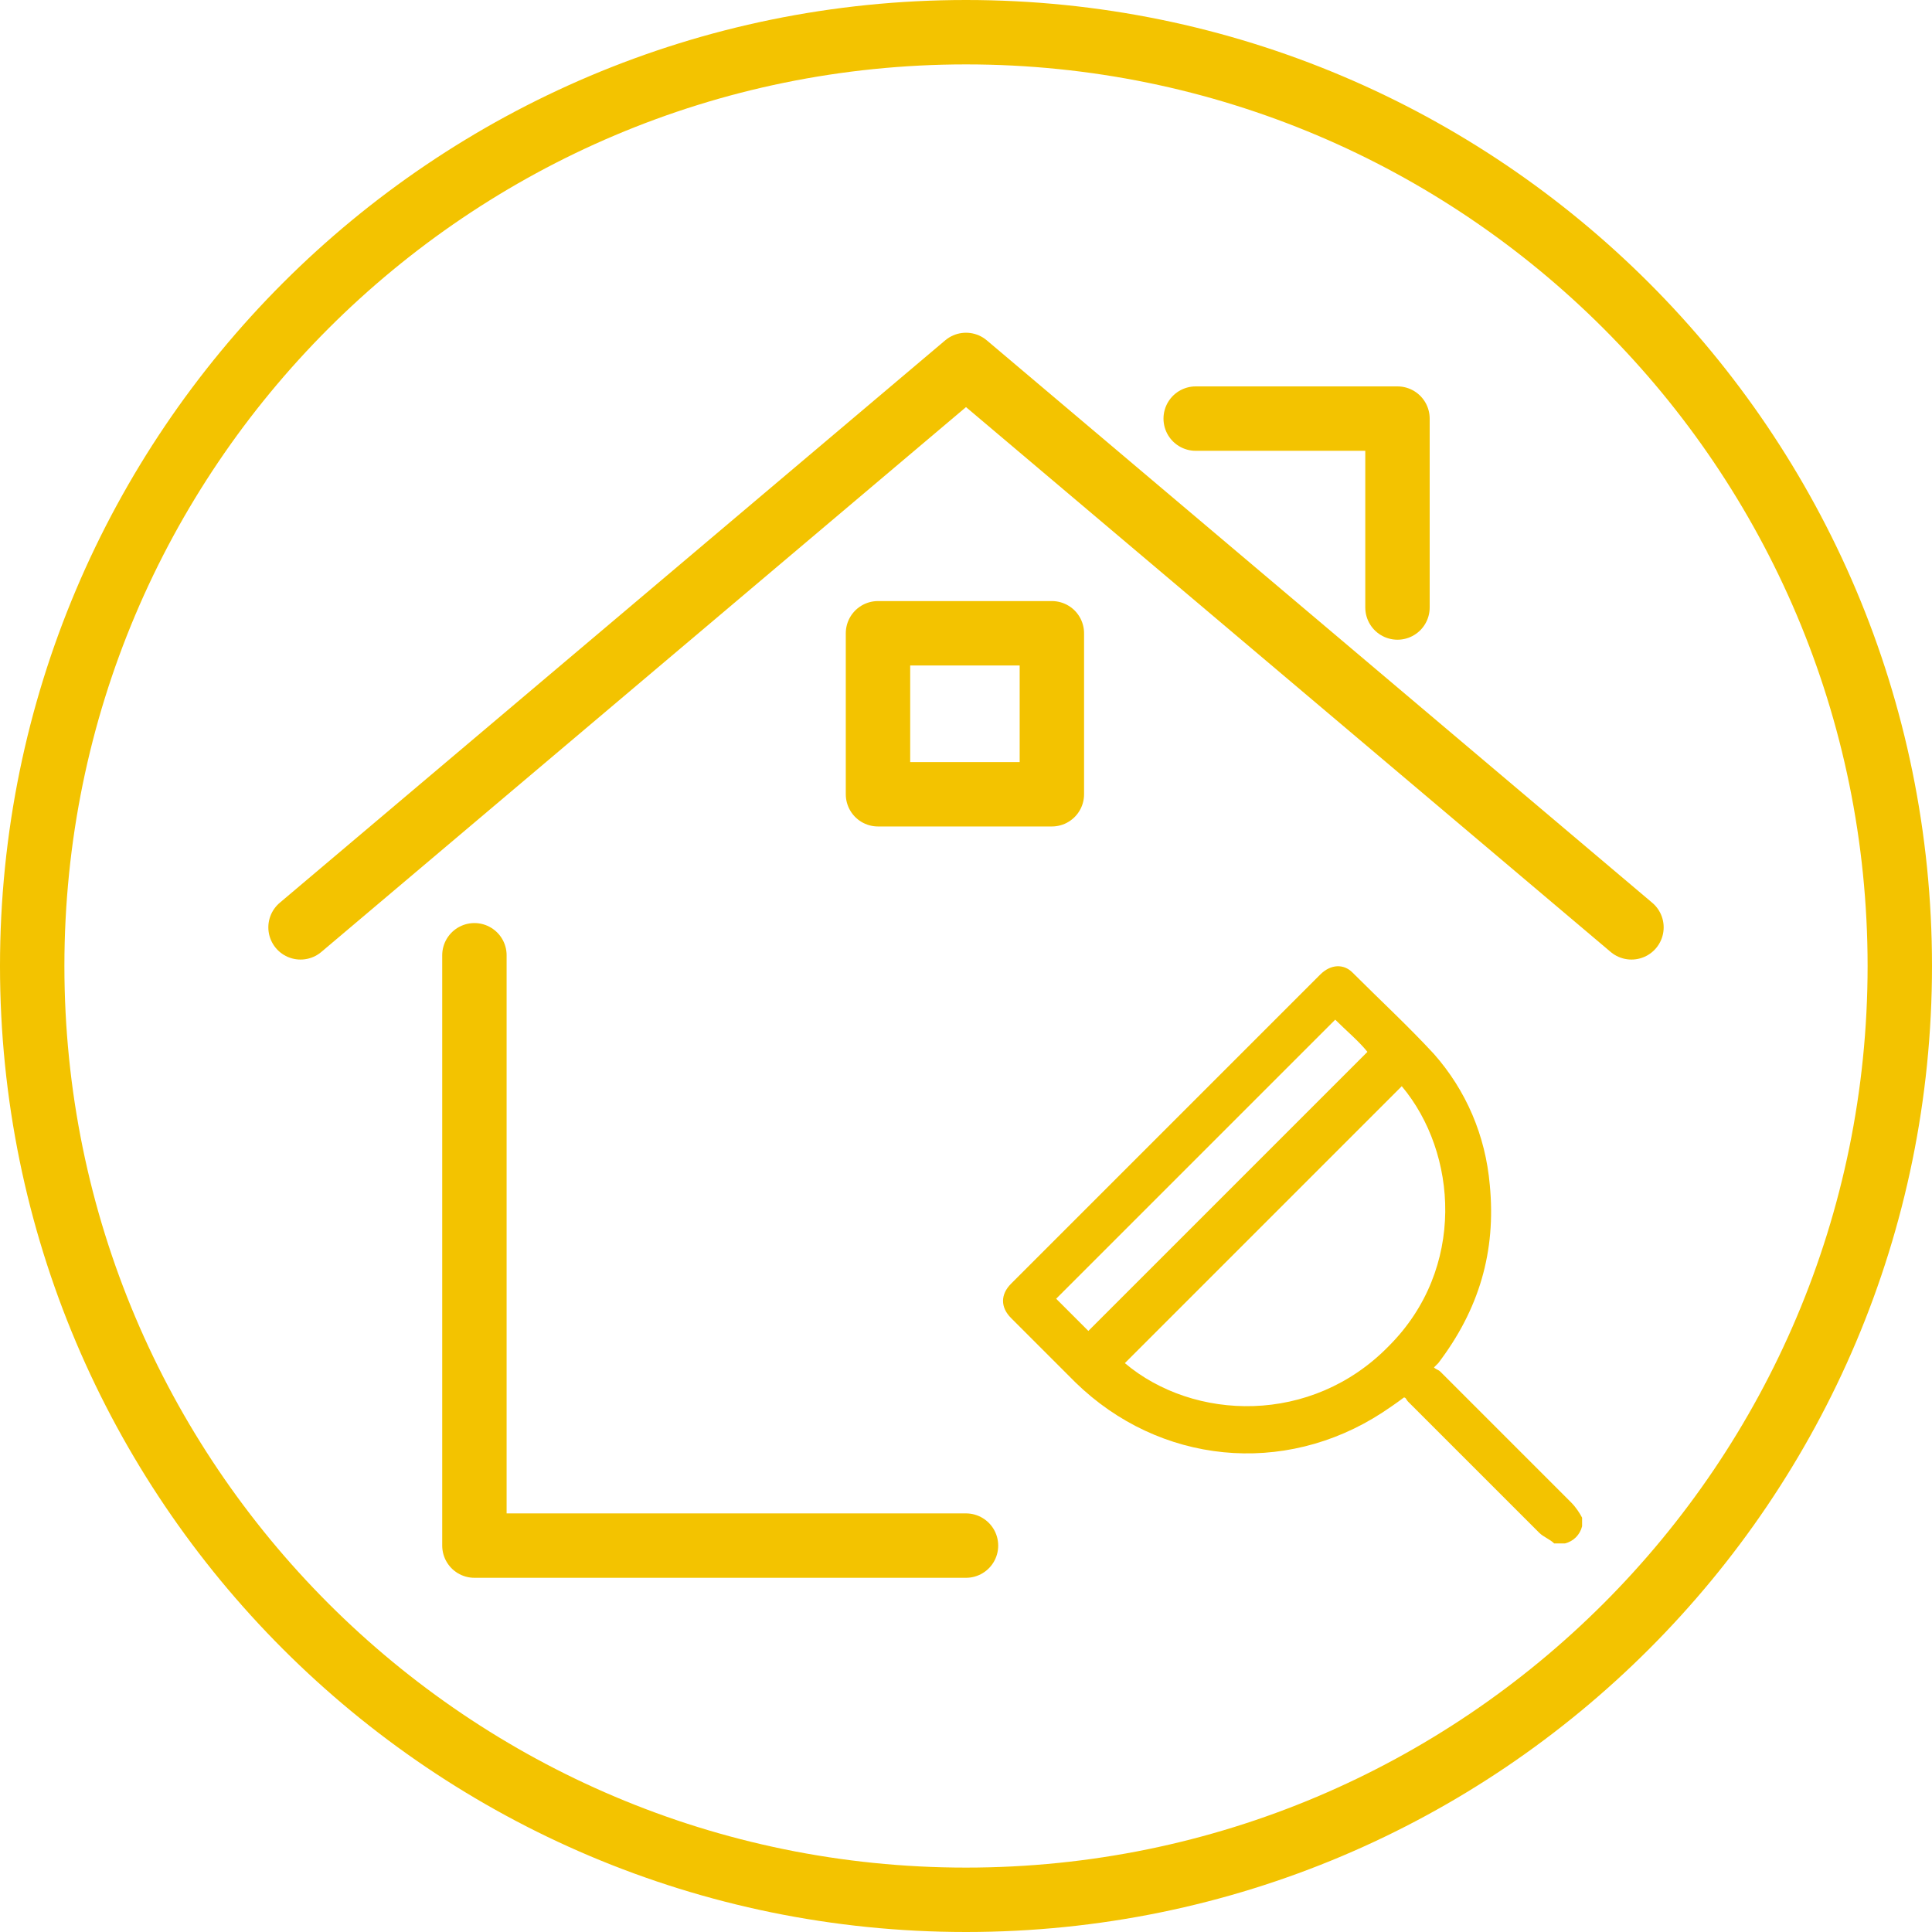
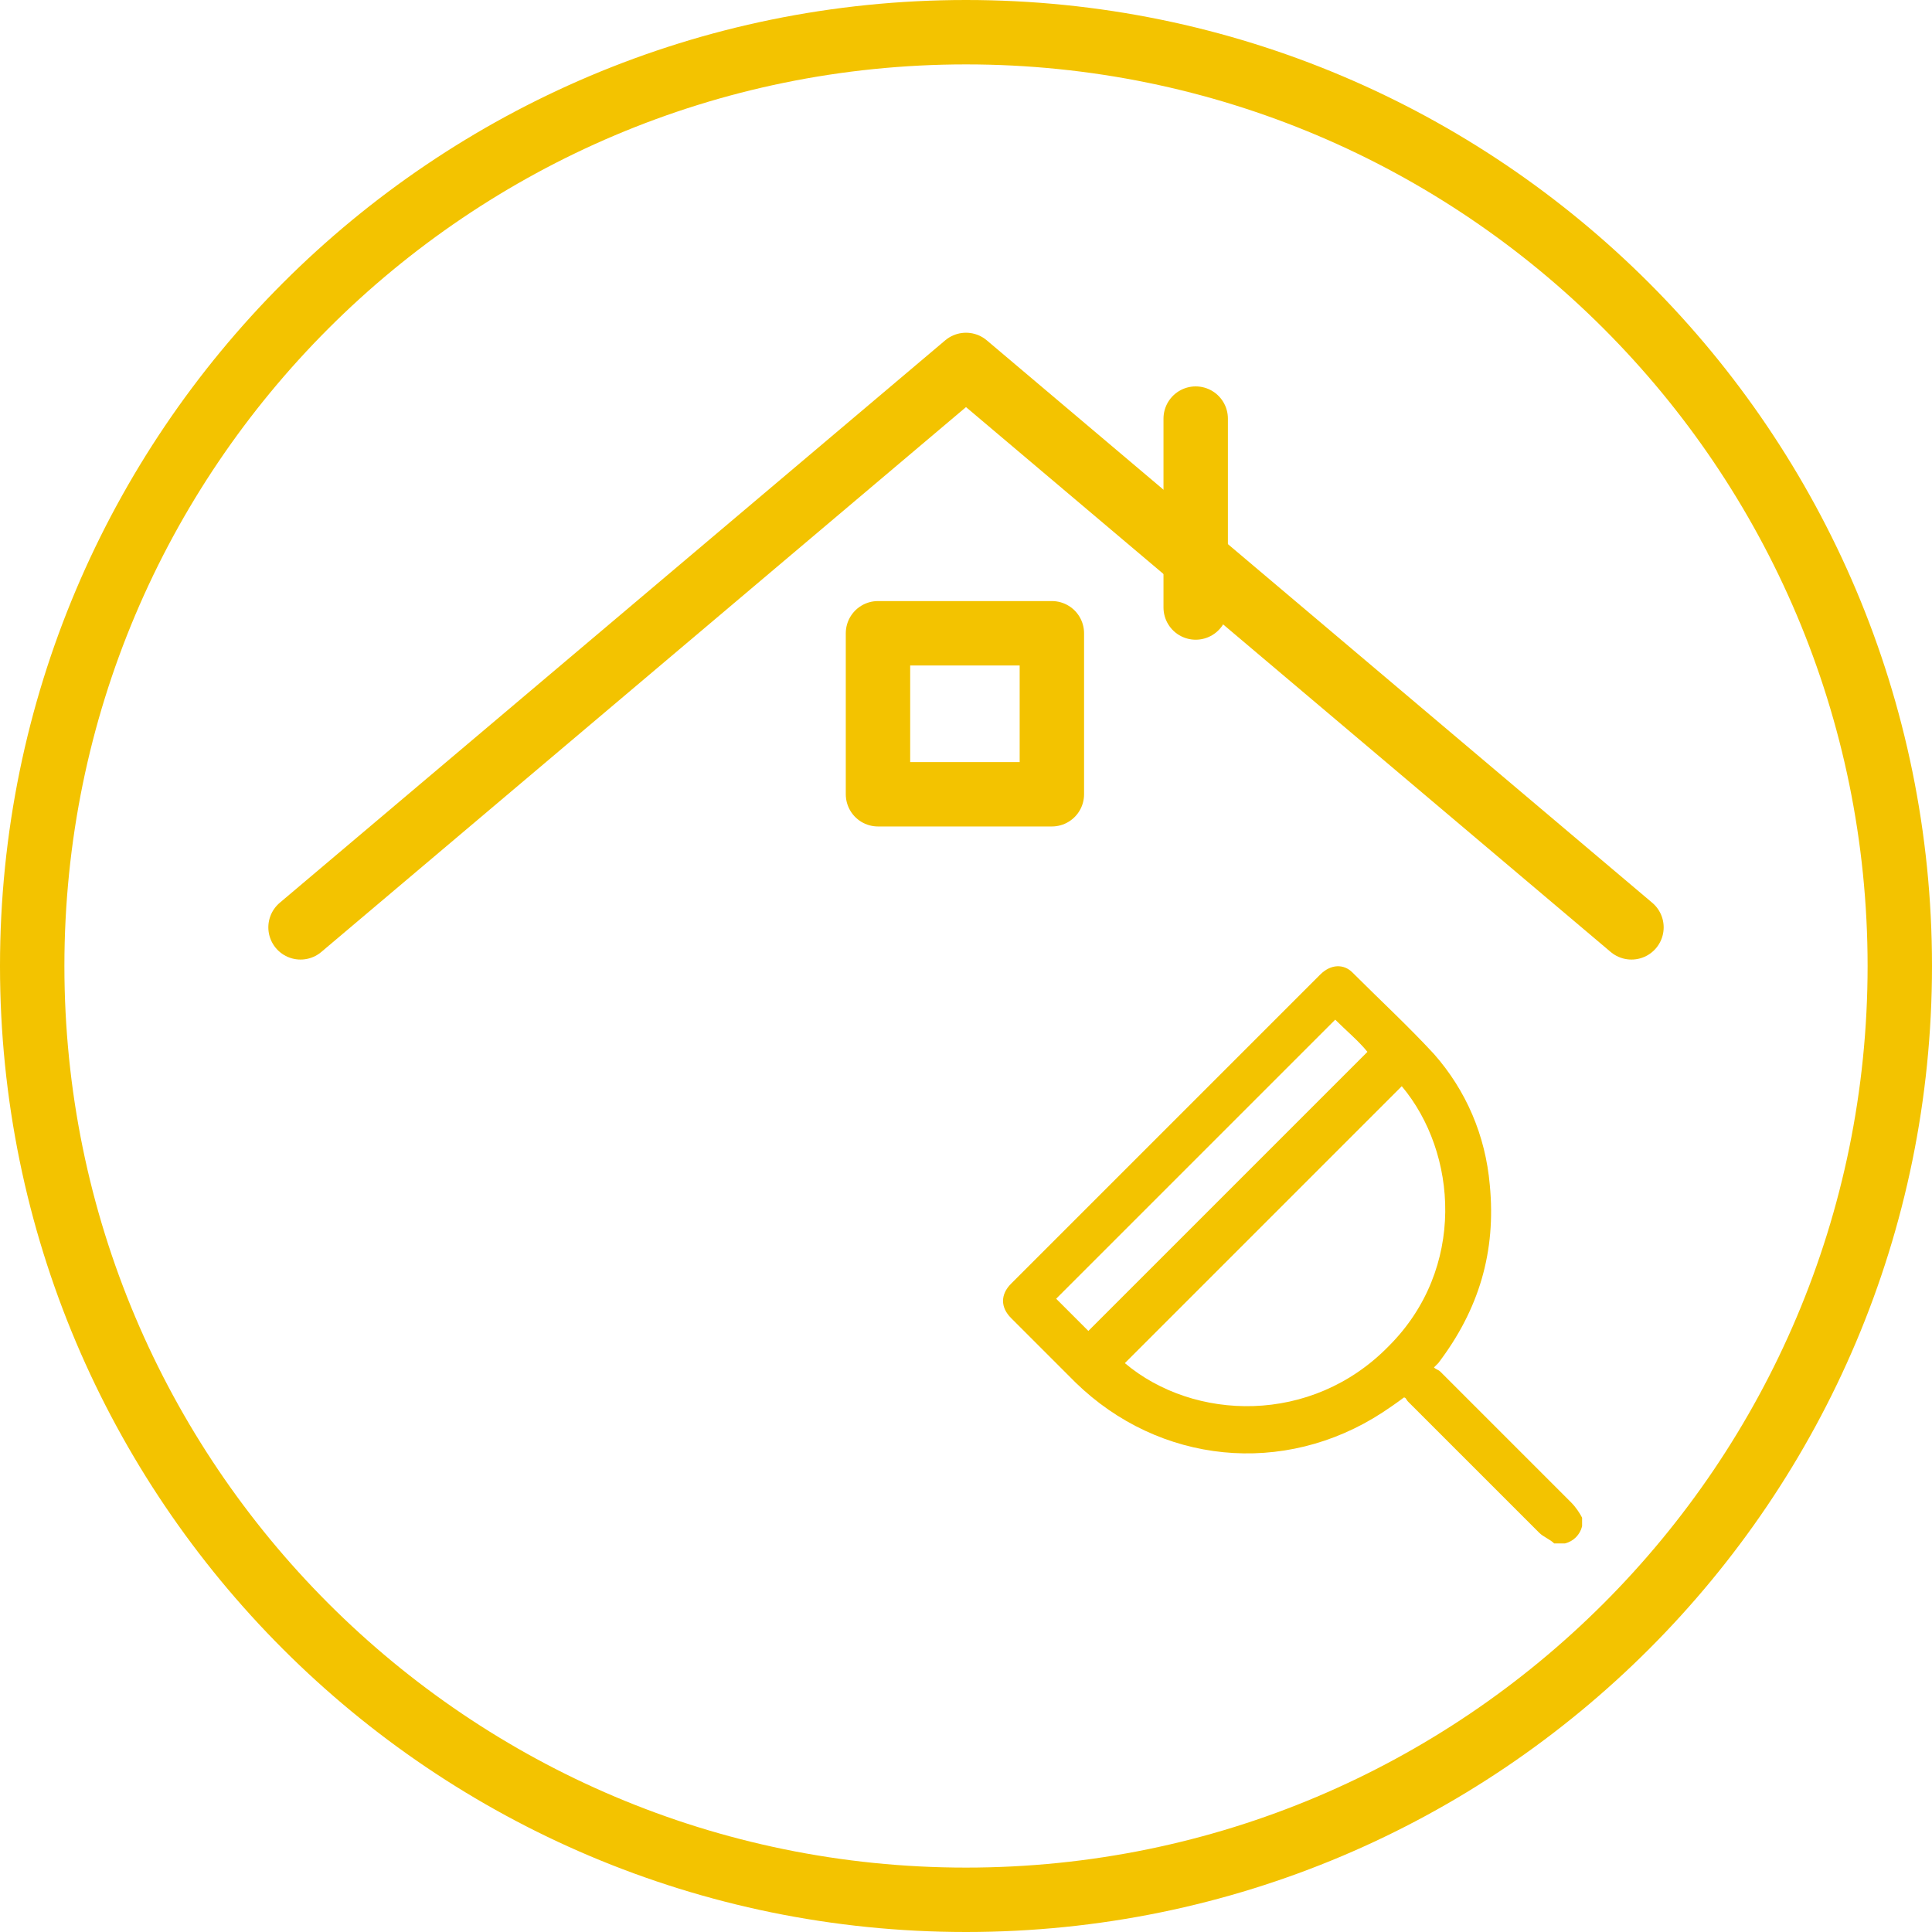
<svg xmlns="http://www.w3.org/2000/svg" width="90" height="90" viewBox="0 0 90 90" fill="none">
  <g clip-path="url(#clip0_198_1722)">
    <path d="M72.4 71.9C72.2 71.7 71.9 71.6 71.7 71.4C69.7 69.4 67.6 67.3 65.6 65.3C65.5 65.2 65.5 65.1 65.4 65.1C65 65.4 64.7 65.6 64.4 65.8C59.8 68.8 54 68.2 50.1 64.4C49.1 63.4 48.1 62.4 47.1 61.4C46.6 60.9 46.6 60.3 47.1 59.8C51.9 55 56.7 50.2 61.5 45.4C62 44.9 62.6 44.9 63 45.3C64.3 46.6 65.6 47.8 66.8 49.1C68.3 50.8 69.2 52.9 69.4 55.2C69.7 58.3 68.9 61 67 63.5C67 63.5 66.9 63.6 66.8 63.7C66.9 63.8 67 63.8 67.1 63.9C69.1 65.9 71.2 68 73.2 70C73.4 70.2 73.6 70.5 73.7 70.7C73.7 70.8 73.7 71 73.7 71.1C73.6 71.5 73.3 71.8 72.9 71.9C72.7 71.9 72.5 71.9 72.4 71.9ZM65.3 50.6C61 54.9 56.7 59.2 52.4 63.5C55.6 66.2 61.1 66.4 64.7 62.7C68.3 59.1 67.9 53.7 65.3 50.6ZM62.2 47.5C57.9 51.8 53.5 56.2 49.2 60.5C49.7 61 50.2 61.5 50.7 62C55 57.7 59.3 53.4 63.7 49C63.3 48.5 62.7 48 62.2 47.5Z" fill="#F3C300" />
    <path d="M45 88.5C69.024 88.5 88.5 69.024 88.5 45C88.5 20.976 69.024 1.5 45 1.5C20.976 1.5 1.5 20.976 1.5 45C1.5 69.024 20.976 88.5 45 88.5Z" stroke="#F3C300" stroke-width="3" />
-     <path d="M22.1 44.5V72H45" stroke="#F3C300" stroke-width="3" stroke-linecap="round" stroke-linejoin="round" />
    <path d="M14 43.2L45 17L76 43.2" stroke="#F3C300" stroke-width="3" stroke-linecap="round" stroke-linejoin="round" />
-     <path d="M55.7 19.5H65.1V28.3" stroke="#F3C300" stroke-width="3" stroke-linecap="round" stroke-linejoin="round" />
+     <path d="M55.7 19.5V28.3" stroke="#F3C300" stroke-width="3" stroke-linecap="round" stroke-linejoin="round" />
    <path d="M49 29.5H40.9V37H49V29.5Z" stroke="#F3C300" stroke-width="3" stroke-linecap="round" stroke-linejoin="round" />
  </g>
  <defs>
    <clipPath id="clip0_198_1722">
      <rect width="90" height="90" fill="white" />
    </clipPath>
  </defs>
</svg>